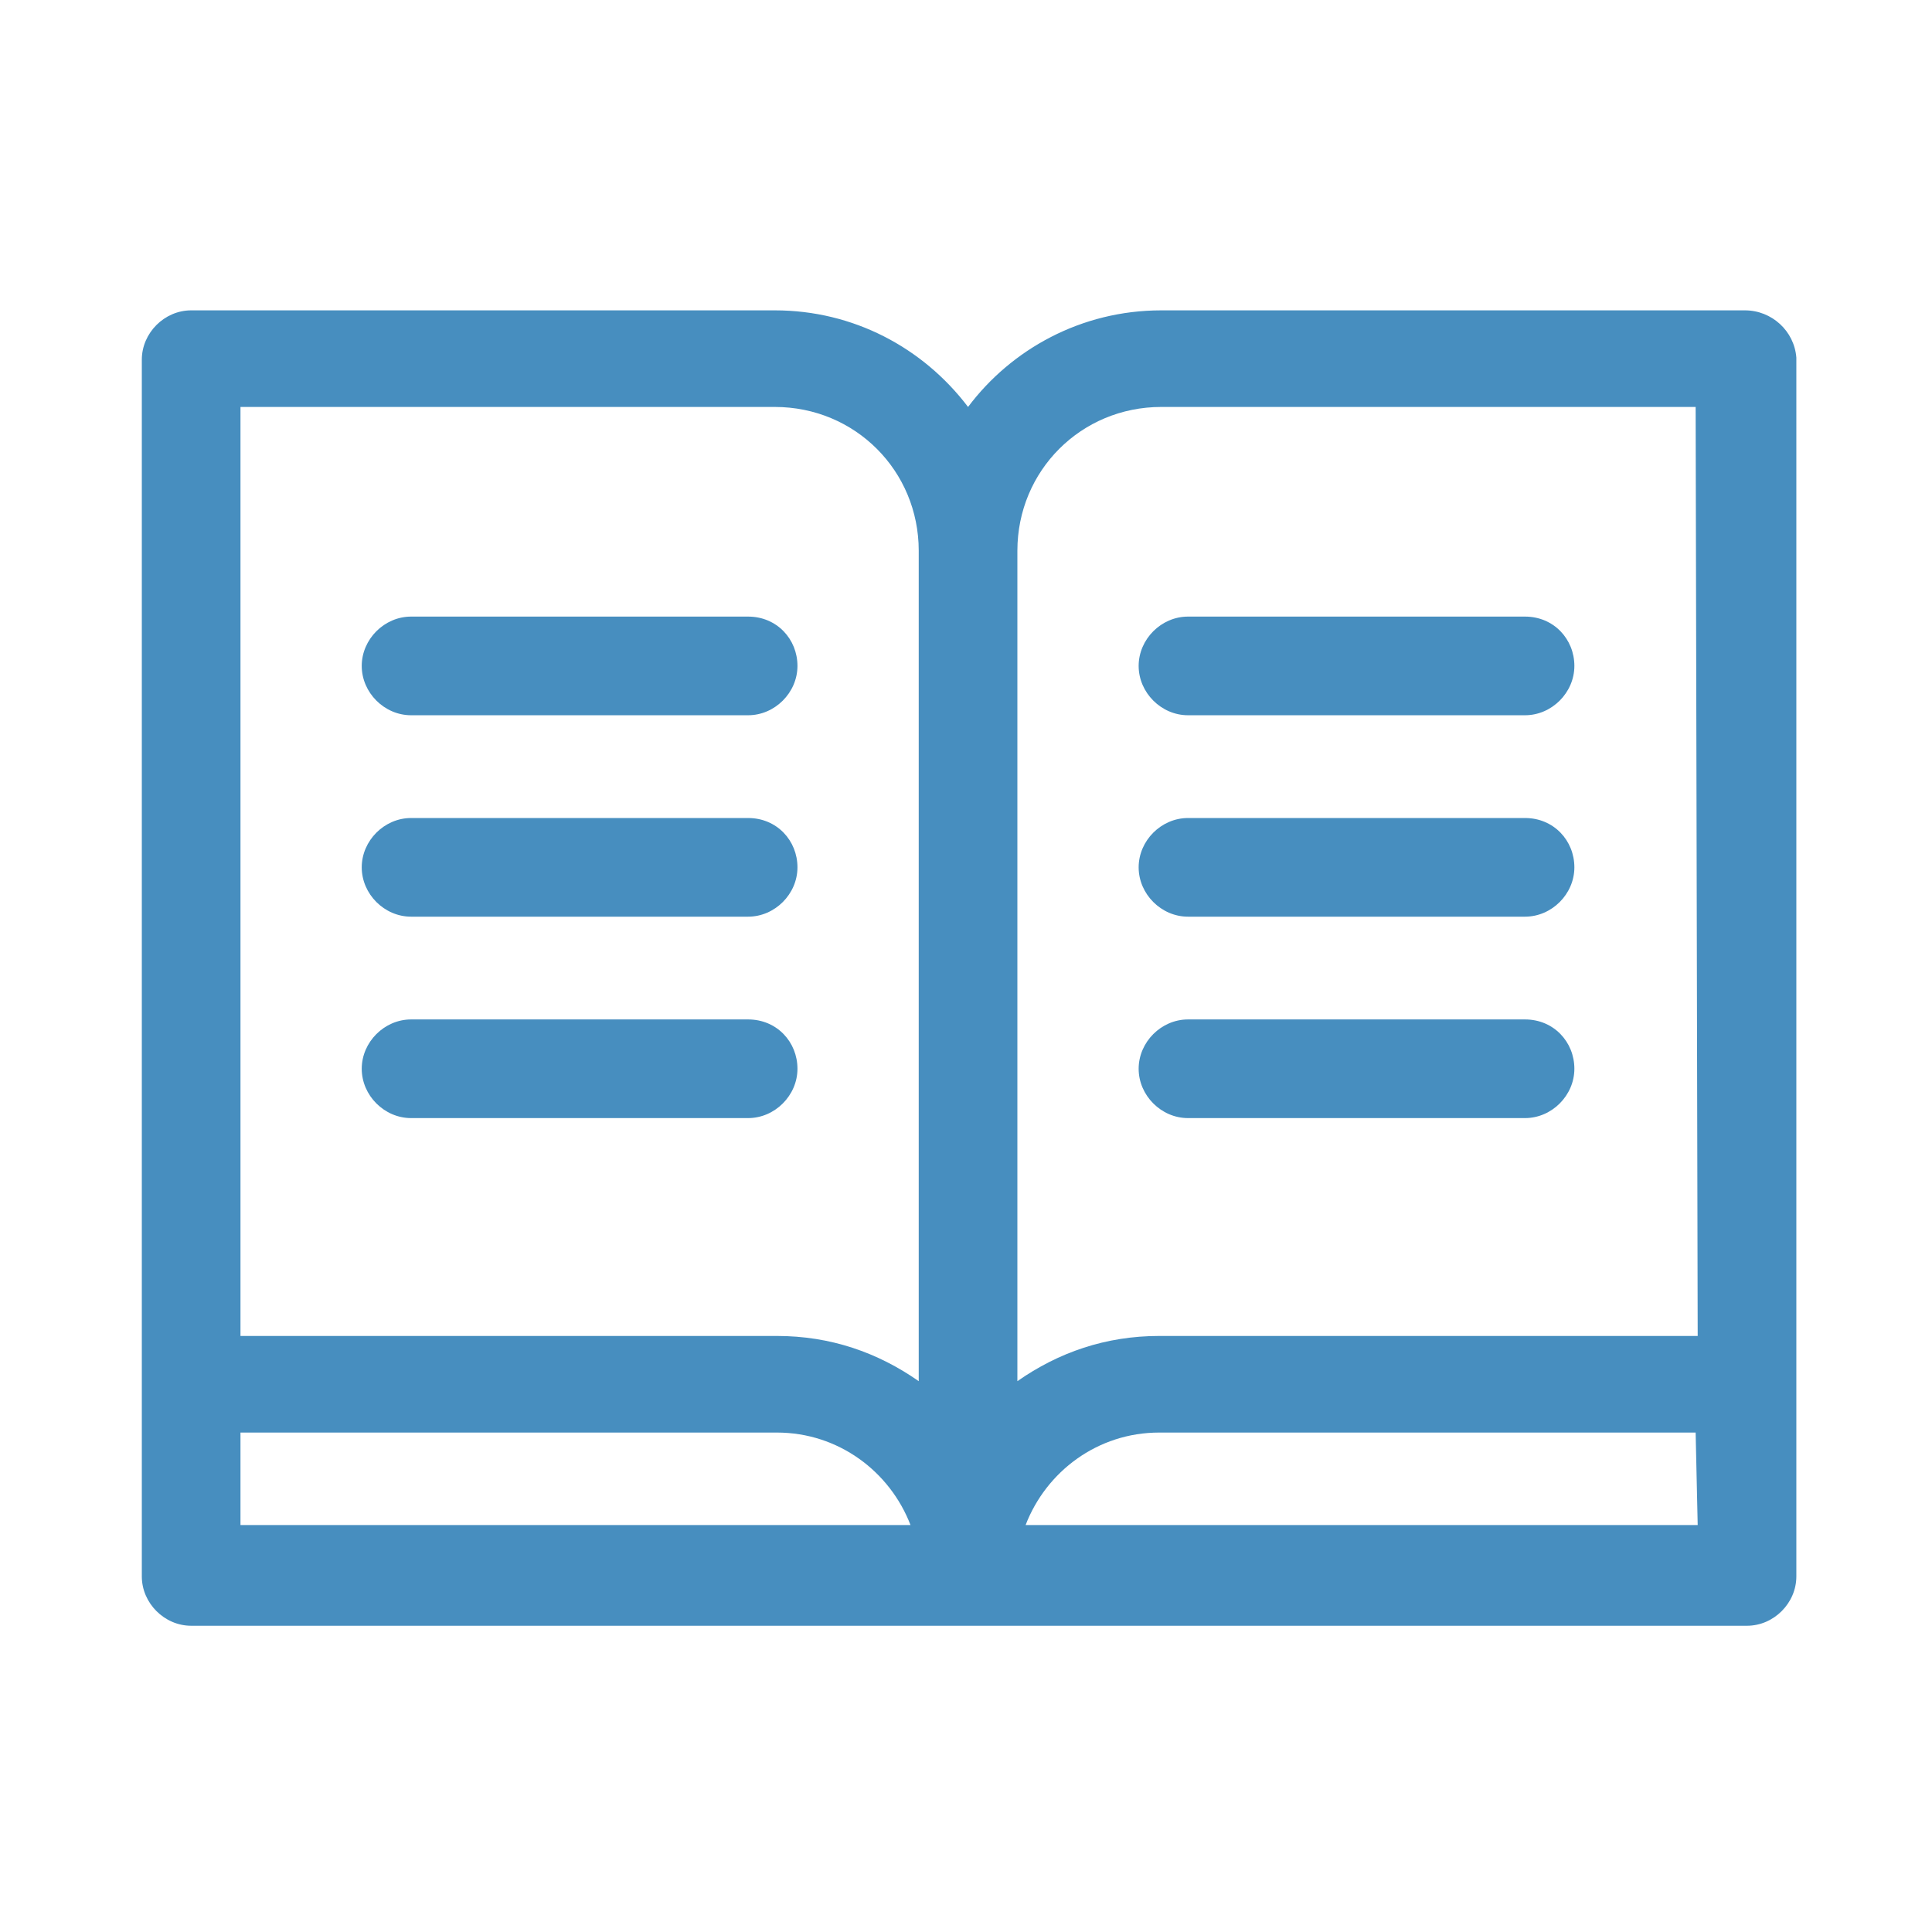
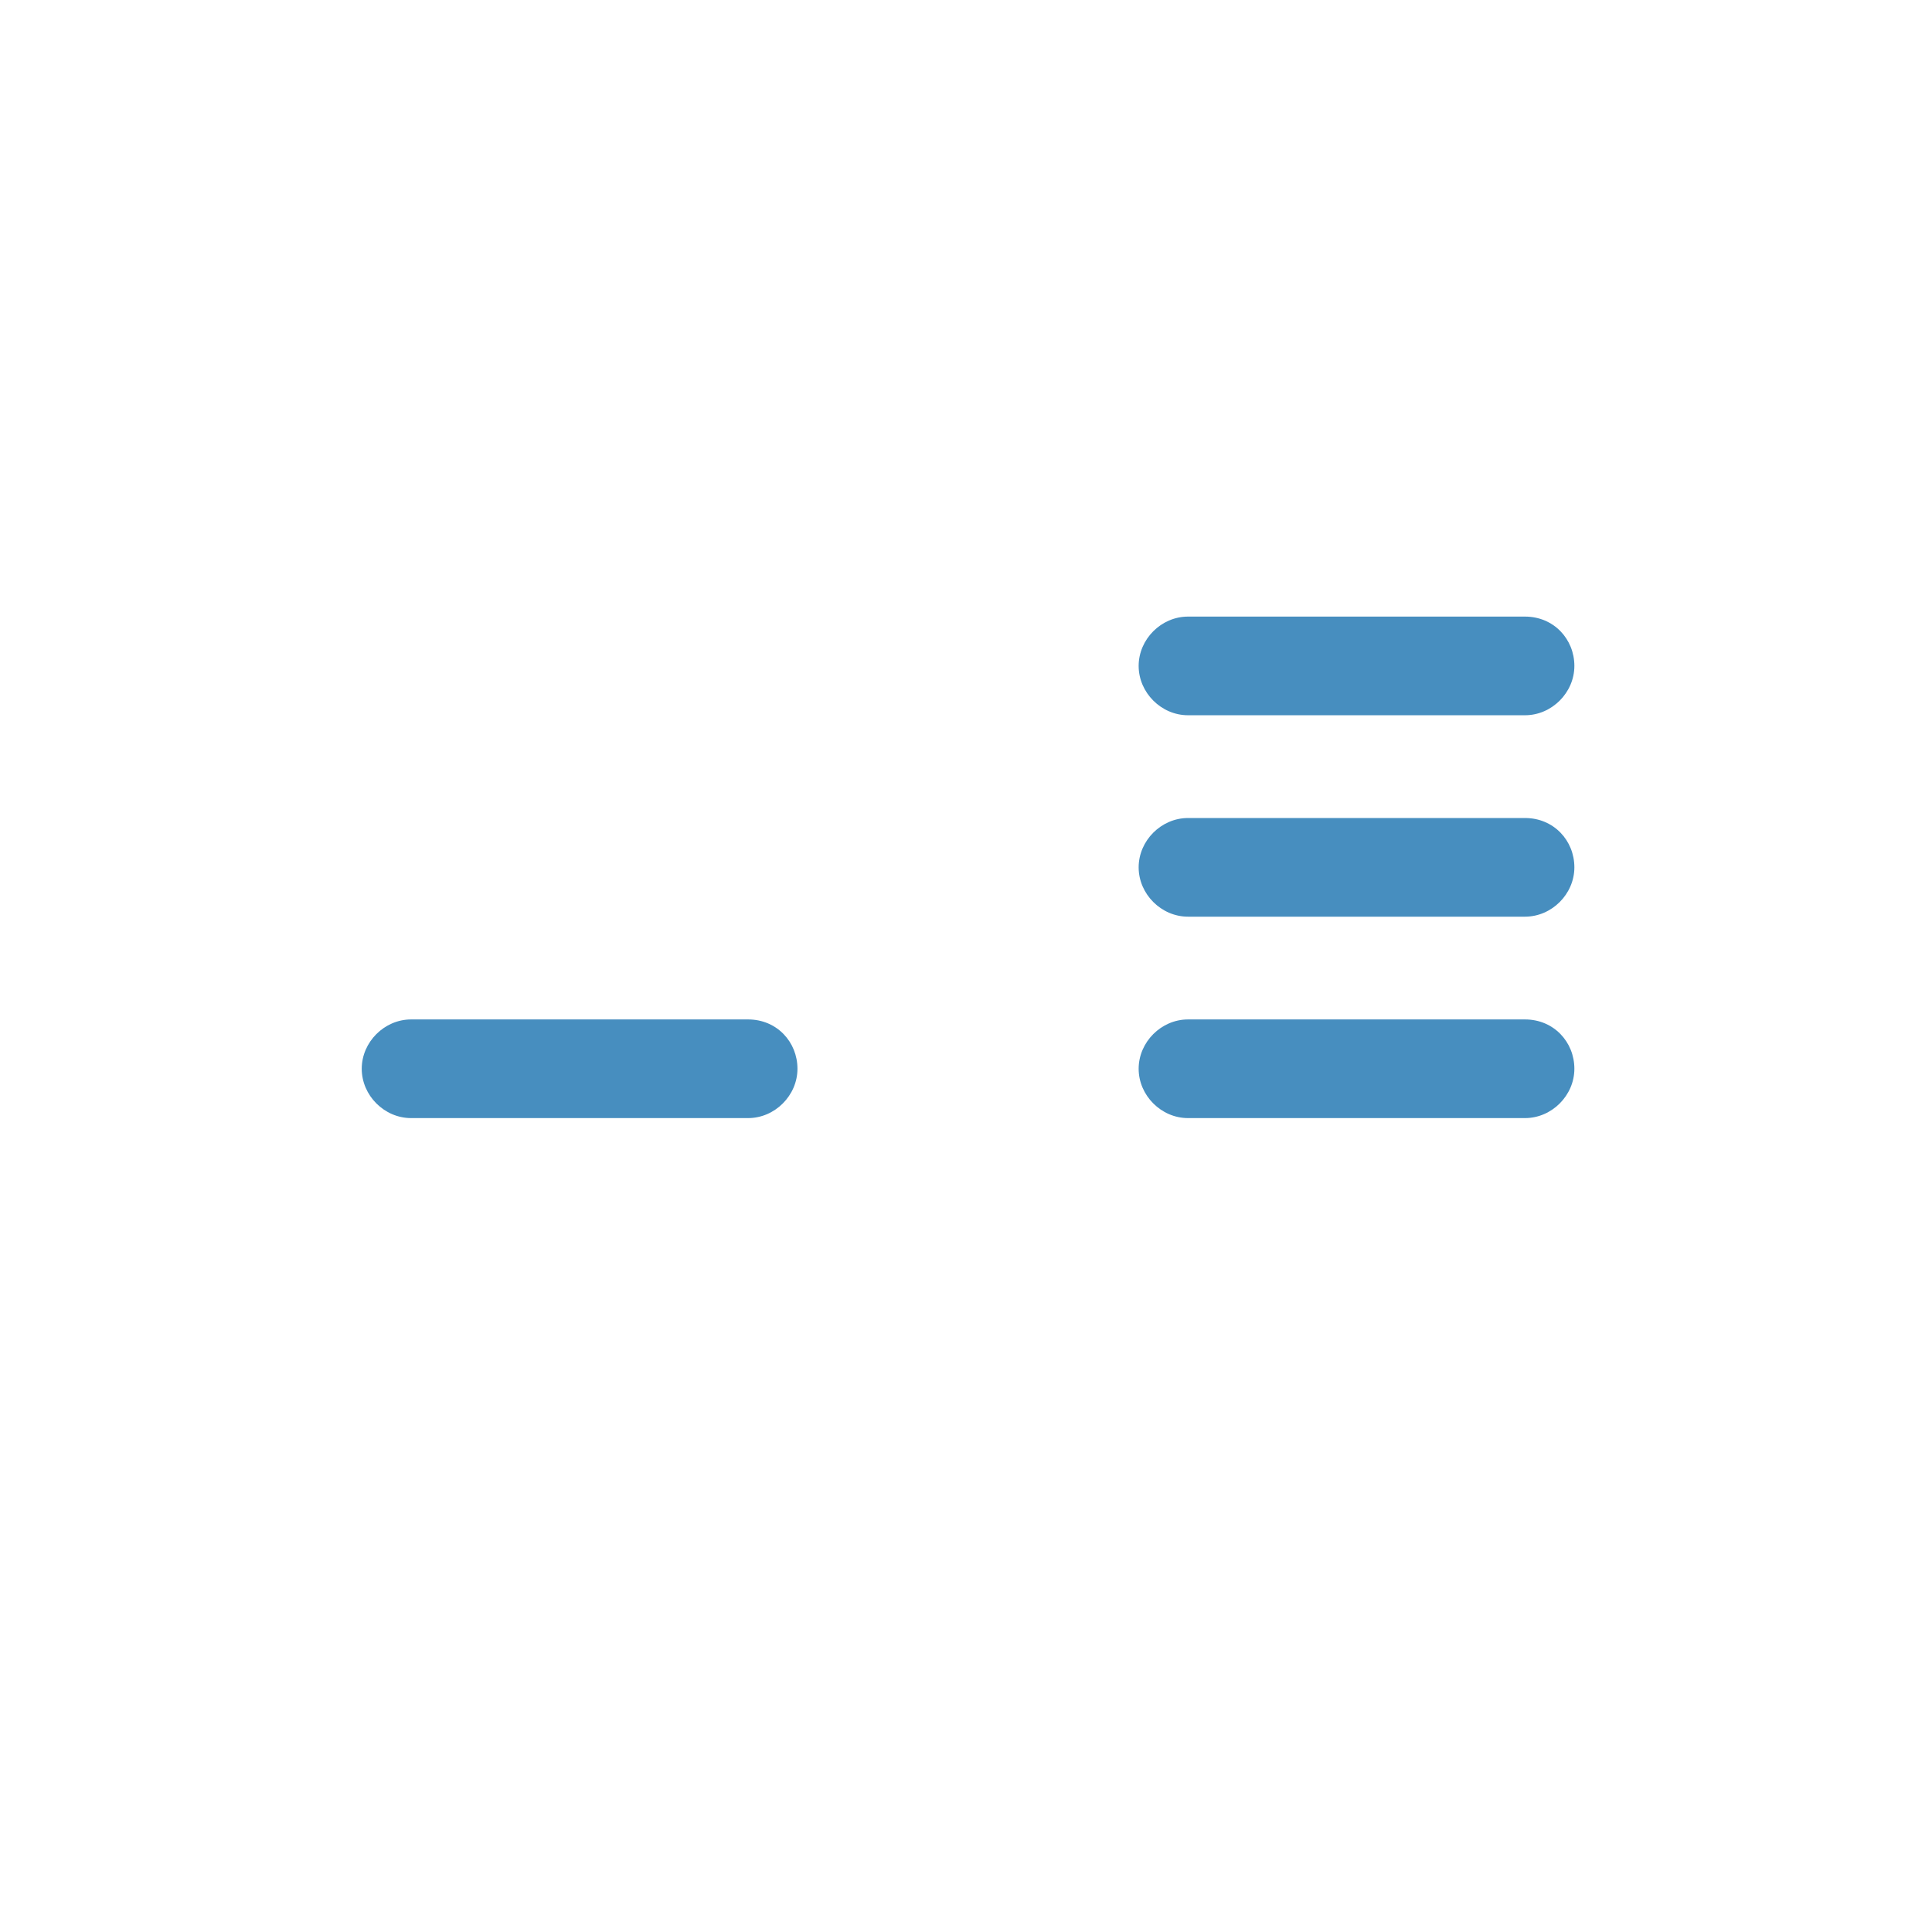
<svg xmlns="http://www.w3.org/2000/svg" version="1.1" id="圖層_1" x="0px" y="0px" viewBox="0 0 94 94" style="enable-background:new 0 0 94 94;" xml:space="preserve">
  <style type="text/css">
	.st0{fill:#478EBF;}
</style>
  <g>
    <g>
      <g>
-         <path class="st0" d="M84.9,15.1H56.5c-3.9,0-7.3,1.9-9.4,4.7c-2.2-2.9-5.6-4.7-9.4-4.7H9.3c-1.3,0-2.4,1.1-2.4,2.4v59.2     c0,1.3,1.1,2.4,2.4,2.4H85c1.3,0,2.4-1.1,2.4-2.4V17.4C87.3,16.1,86.2,15.1,84.9,15.1z M11.7,74.2v-4.5h26.1c3,0,5.5,1.9,6.5,4.5     H11.7z M44.7,67.2c-2-1.4-4.3-2.2-6.9-2.2H11.7V19.8h26c3.9,0,7,3.1,7,7V67.2z M82.6,74.2H49.9c1-2.6,3.5-4.5,6.5-4.5h26.1     L82.6,74.2L82.6,74.2z M82.6,65H56.4c-2.6,0-4.9,0.8-6.9,2.2V26.8c0-3.9,3.1-7,7-7h26L82.6,65L82.6,65z" />
-       </g>
+         </g>
    </g>
    <g>
      <g>
        <path class="st0" d="M36.4,49.6H20c-1.3,0-2.4,1.1-2.4,2.4s1.1,2.4,2.4,2.4h16.4c1.3,0,2.4-1.1,2.4-2.4     C38.8,50.7,37.8,49.6,36.4,49.6z" />
      </g>
    </g>
    <g>
      <g>
-         <path class="st0" d="M36.4,39.8H20c-1.3,0-2.4,1.1-2.4,2.4s1.1,2.4,2.4,2.4h16.4c1.3,0,2.4-1.1,2.4-2.4     C38.8,40.9,37.8,39.8,36.4,39.8z" />
-       </g>
+         </g>
    </g>
    <g>
      <g>
-         <path class="st0" d="M36.4,30H20c-1.3,0-2.4,1.1-2.4,2.4c0,1.3,1.1,2.4,2.4,2.4h16.4c1.3,0,2.4-1.1,2.4-2.4     C38.8,31.1,37.8,30,36.4,30z" />
-       </g>
+         </g>
    </g>
    <g>
      <g>
        <path class="st0" d="M74.2,49.6H57.8c-1.3,0-2.4,1.1-2.4,2.4s1.1,2.4,2.4,2.4h16.4c1.3,0,2.4-1.1,2.4-2.4     C76.6,50.7,75.6,49.6,74.2,49.6z" />
      </g>
    </g>
    <g>
      <g>
        <path class="st0" d="M74.2,39.8H57.8c-1.3,0-2.4,1.1-2.4,2.4s1.1,2.4,2.4,2.4h16.4c1.3,0,2.4-1.1,2.4-2.4S75.6,39.8,74.2,39.8z" />
      </g>
    </g>
    <g>
      <g>
        <path class="st0" d="M74.2,30H57.8c-1.3,0-2.4,1.1-2.4,2.4c0,1.3,1.1,2.4,2.4,2.4h16.4c1.3,0,2.4-1.1,2.4-2.4     C76.6,31.1,75.6,30,74.2,30z" />
      </g>
    </g>
  </g>
</svg>